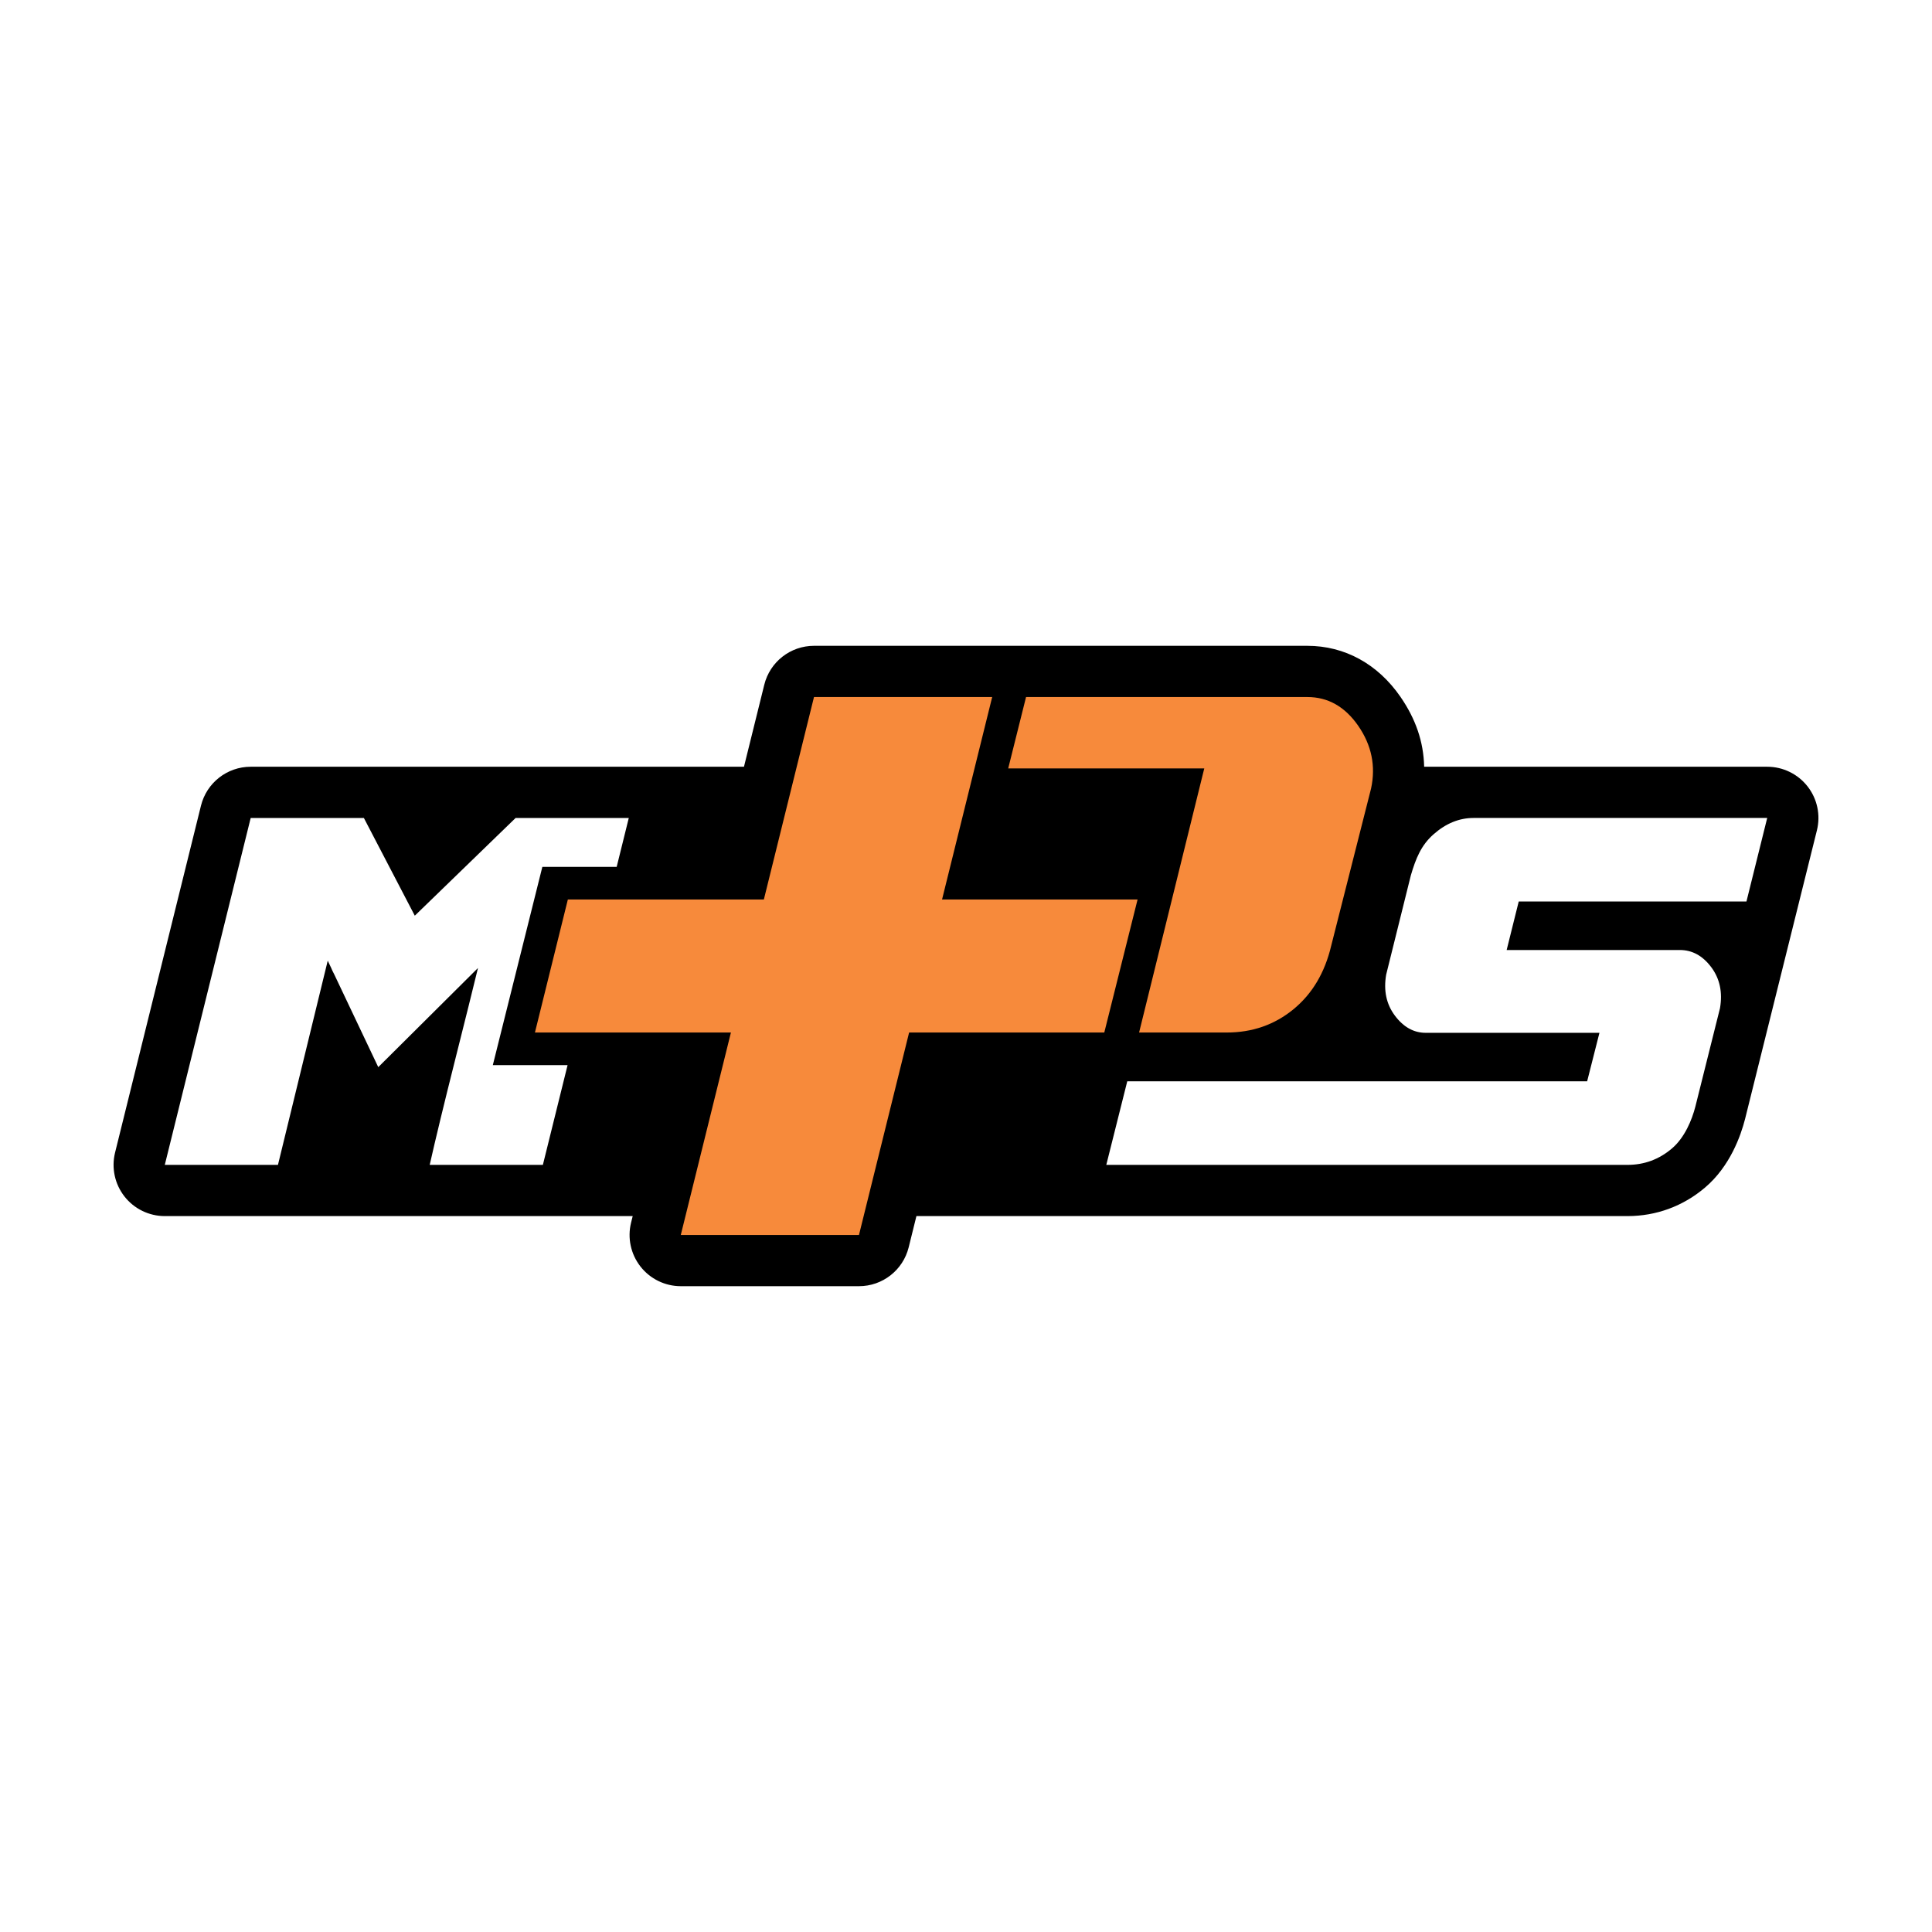
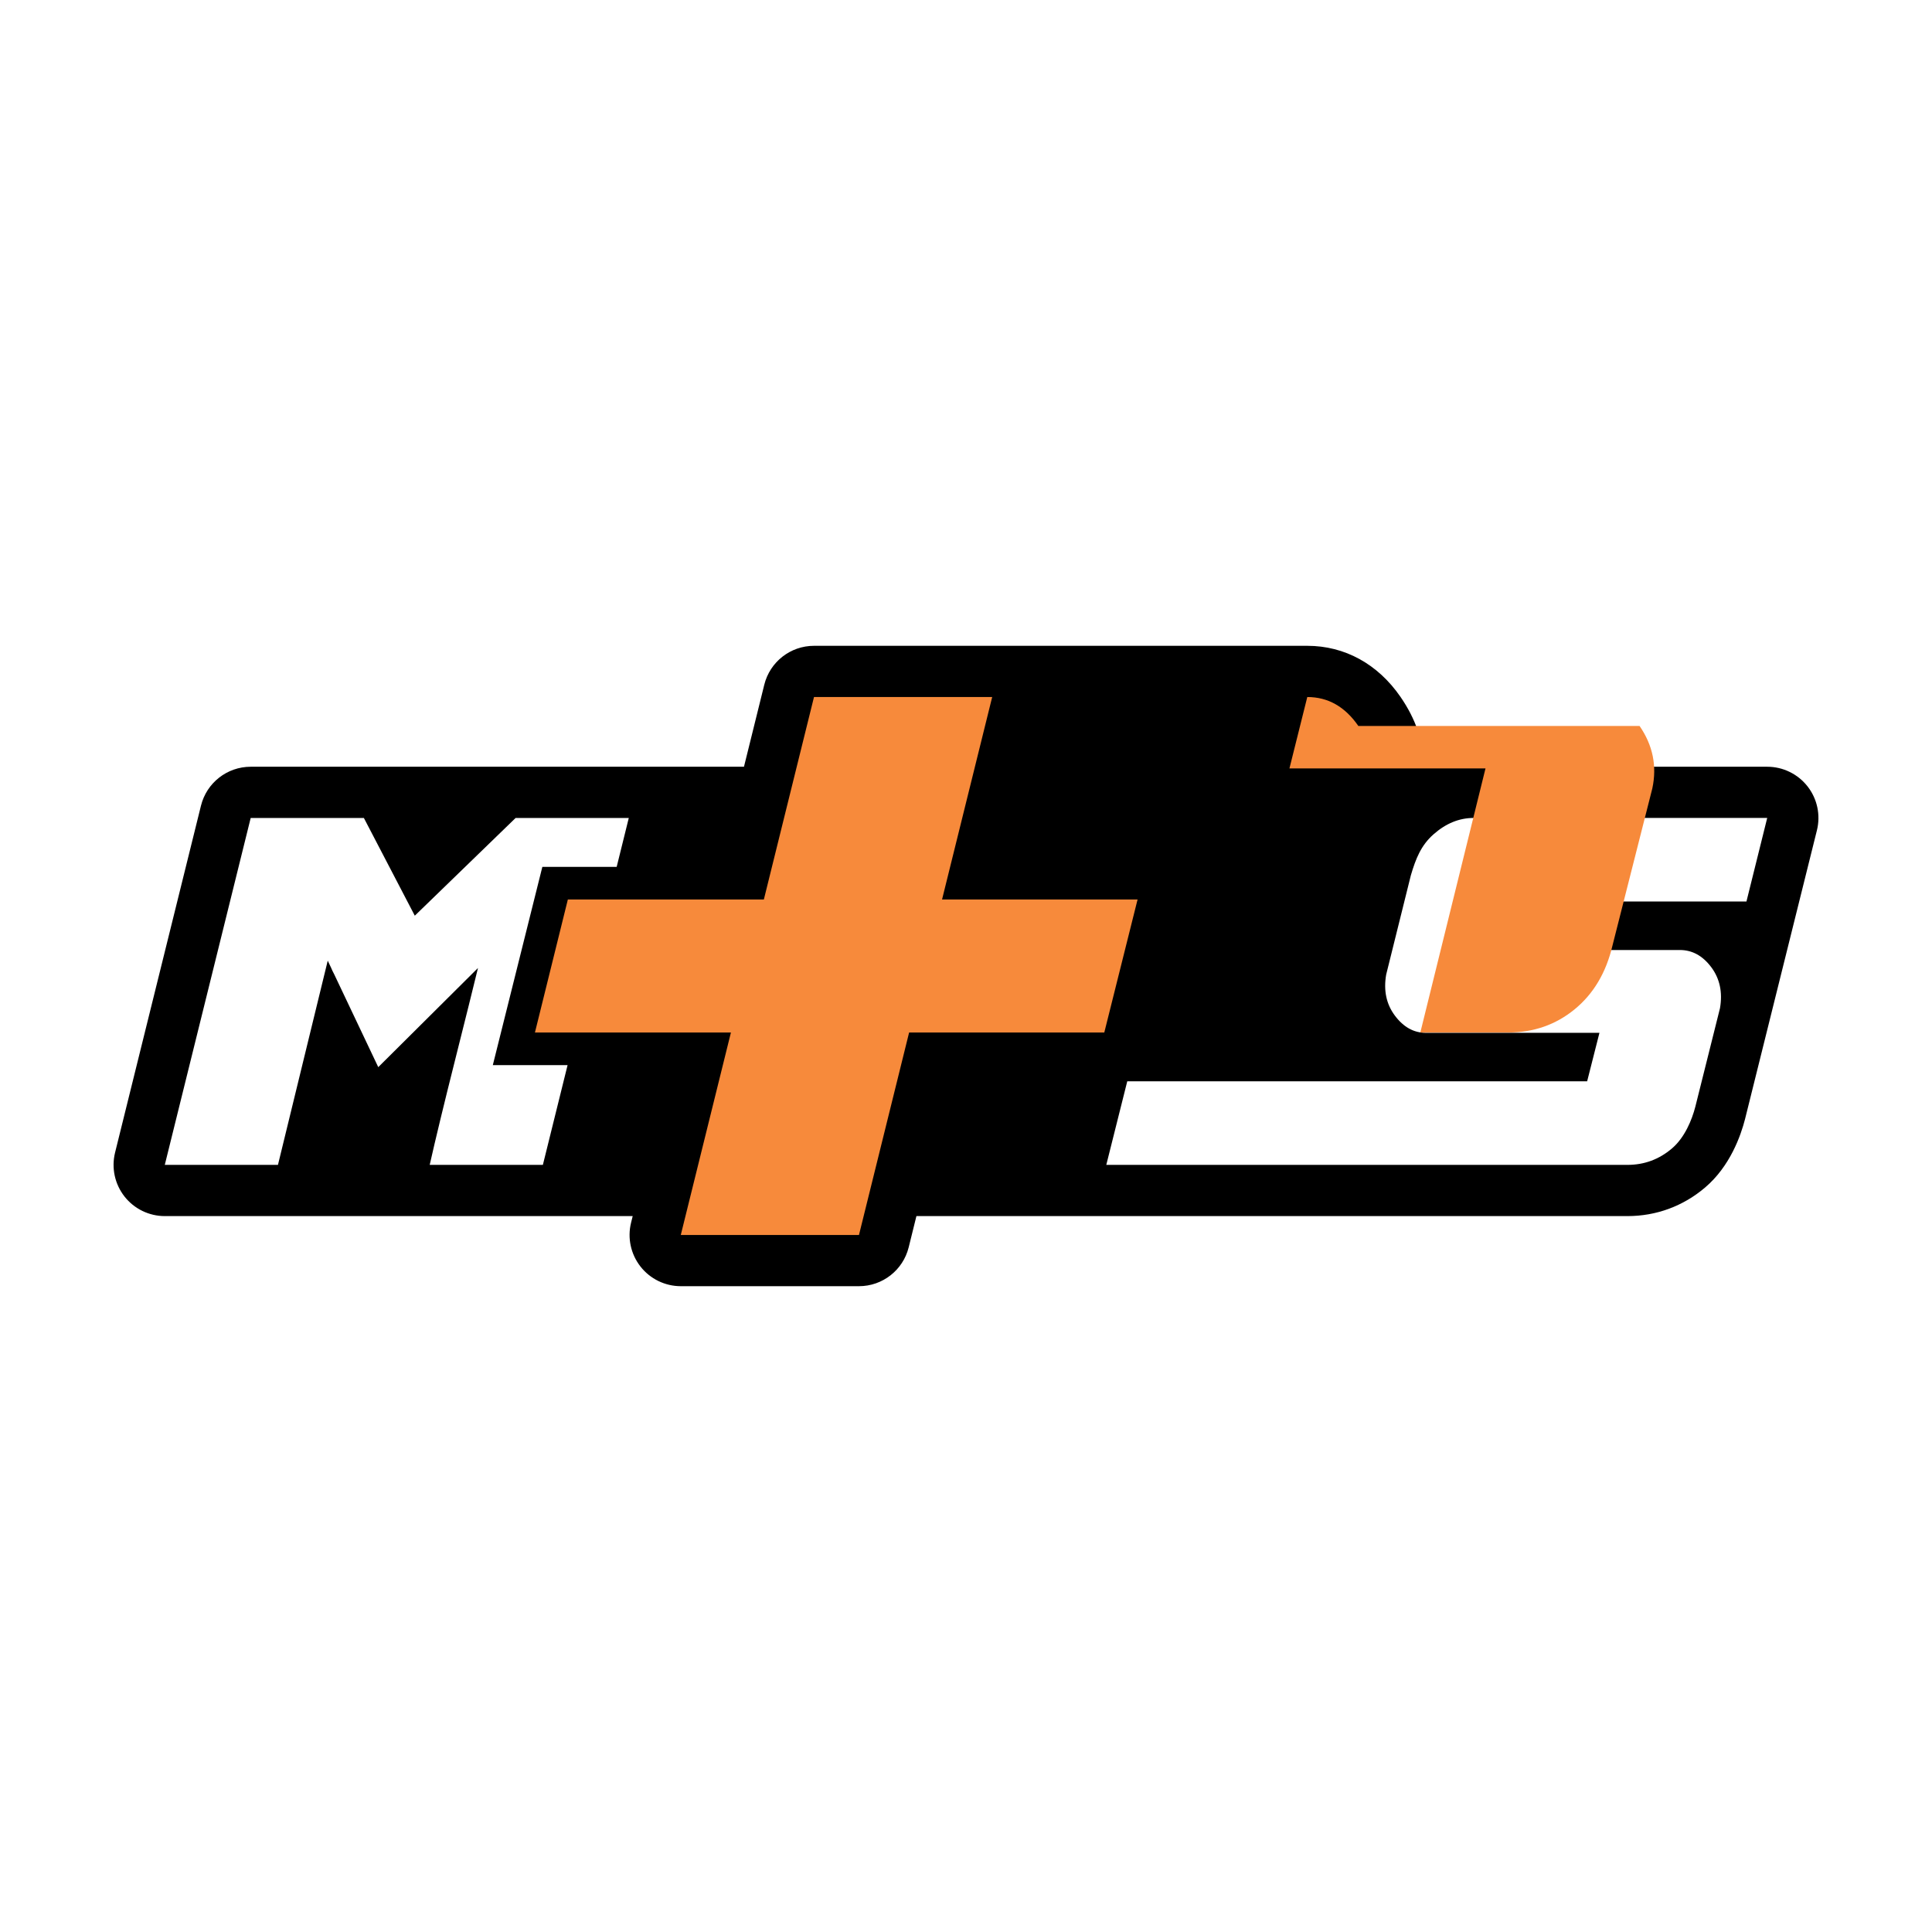
<svg xmlns="http://www.w3.org/2000/svg" id="Layer_2" data-name="Layer 2" viewBox="0 0 1024 1024">
  <g id="Layer_3" data-name="Layer 3">
    <g>
-       <rect width="1024" height="1024" style="fill: #fff;" />
      <g>
        <g>
          <path d="M958.044,416.812c-5.145-6.579-13.03-10.424-21.383-10.424h-181.83c-.303-13.318-4.527-25.399-12.536-37.021l-.007-.011c-12.035-17.451-29.579-27.062-49.401-27.062h-261.453c-12.479,0-23.35,8.508-26.35,20.621l-10.765,43.474H132.873c-12.479,0-23.35,8.507-26.35,20.621l-45.533,183.876c-2.006,8.103-.172,16.68,4.973,23.255,5.145,6.574,13.029,10.416,21.377,10.416h248.003l-.862,3.481c-2.007,8.103-.165,16.68,4.98,23.255,5.145,6.574,13.039,10.416,21.387,10.416h94.428c12.479,0,23.35-8.508,26.35-20.621l4.093-16.531h376.857c15.277,0,29.514-5.246,41.164-15.162,13.204-11.223,18.901-27.426,21.159-36.236l38.106-153.08c2.012-8.106.183-16.686-4.962-23.265Z" />
          <path d="M925.659,477.821h-120.704l-6.393,25.702h91.799c6.544,0,12.087,3.035,16.632,9.097,4.542,6.066,6.089,13.315,4.636,21.746l-13.063,52.199c-1.771,6.909-5.59,16.35-12.406,22.144-6.816,5.801-14.681,8.7-23.584,8.7h-276.219l11.112-44.287h243.749l6.522-25.705h-92.045c-6.364,0-11.817-3.028-16.358-9.094-4.545-6.063-6.092-13.308-4.636-21.75l13.071-52.593c2.649-9.03,5.454-15.945,11.996-21.746,6.544-5.798,13.634-8.7,21.268-8.7h155.623l-11.001,44.287Z" style="fill: #fff;" />
          <path d="M261.205,564.531l26.25-105.062h39.394l6.422-25.935h-59.983l-53.439,51.801-26.993-51.801h-59.983l-45.533,183.875h59.983l26.386-108.236,1.754,3.696c.432,1.103.997,2.269,1.65,3.477l23.376,49.262,52.853-52.553c-2.587,10.648-6.605,26.8-12.093,48.597-5.909,23.466-10.407,42.051-13.496,55.757h59.983l13.094-52.878h-39.627Z" style="fill: #fff;" />
-           <path d="M719.944,384.769c-7.048-10.218-16.065-15.329-27.056-15.329h-149.059l-9.46,37.847h103.915l-34.542,139.969h46.437c13.531,0,25.295-4.084,35.302-12.262,10.004-8.173,16.7-19.413,20.084-33.725l21.146-83.391c2.537-11.851.276-22.886-6.766-33.109Z" style="fill: #f78a3b;" />
+           <path d="M719.944,384.769c-7.048-10.218-16.065-15.329-27.056-15.329l-9.46,37.847h103.915l-34.542,139.969h46.437c13.531,0,25.295-4.084,35.302-12.262,10.004-8.173,16.7-19.413,20.084-33.725l21.146-83.391c2.537-11.851.276-22.886-6.766-33.109Z" style="fill: #f78a3b;" />
        </g>
        <polygon points="602.941 476.744 499.309 476.744 525.88 369.44 525.862 369.44 431.601 369.44 431.434 369.44 404.863 476.744 300.976 476.744 283.526 547.256 387.402 547.256 360.83 654.56 360.849 654.56 455.11 654.56 455.276 654.56 481.848 547.256 585.297 547.256 602.941 476.744" style="fill: #f78a3b;" />
      </g>
    </g>
  </g>
</svg>